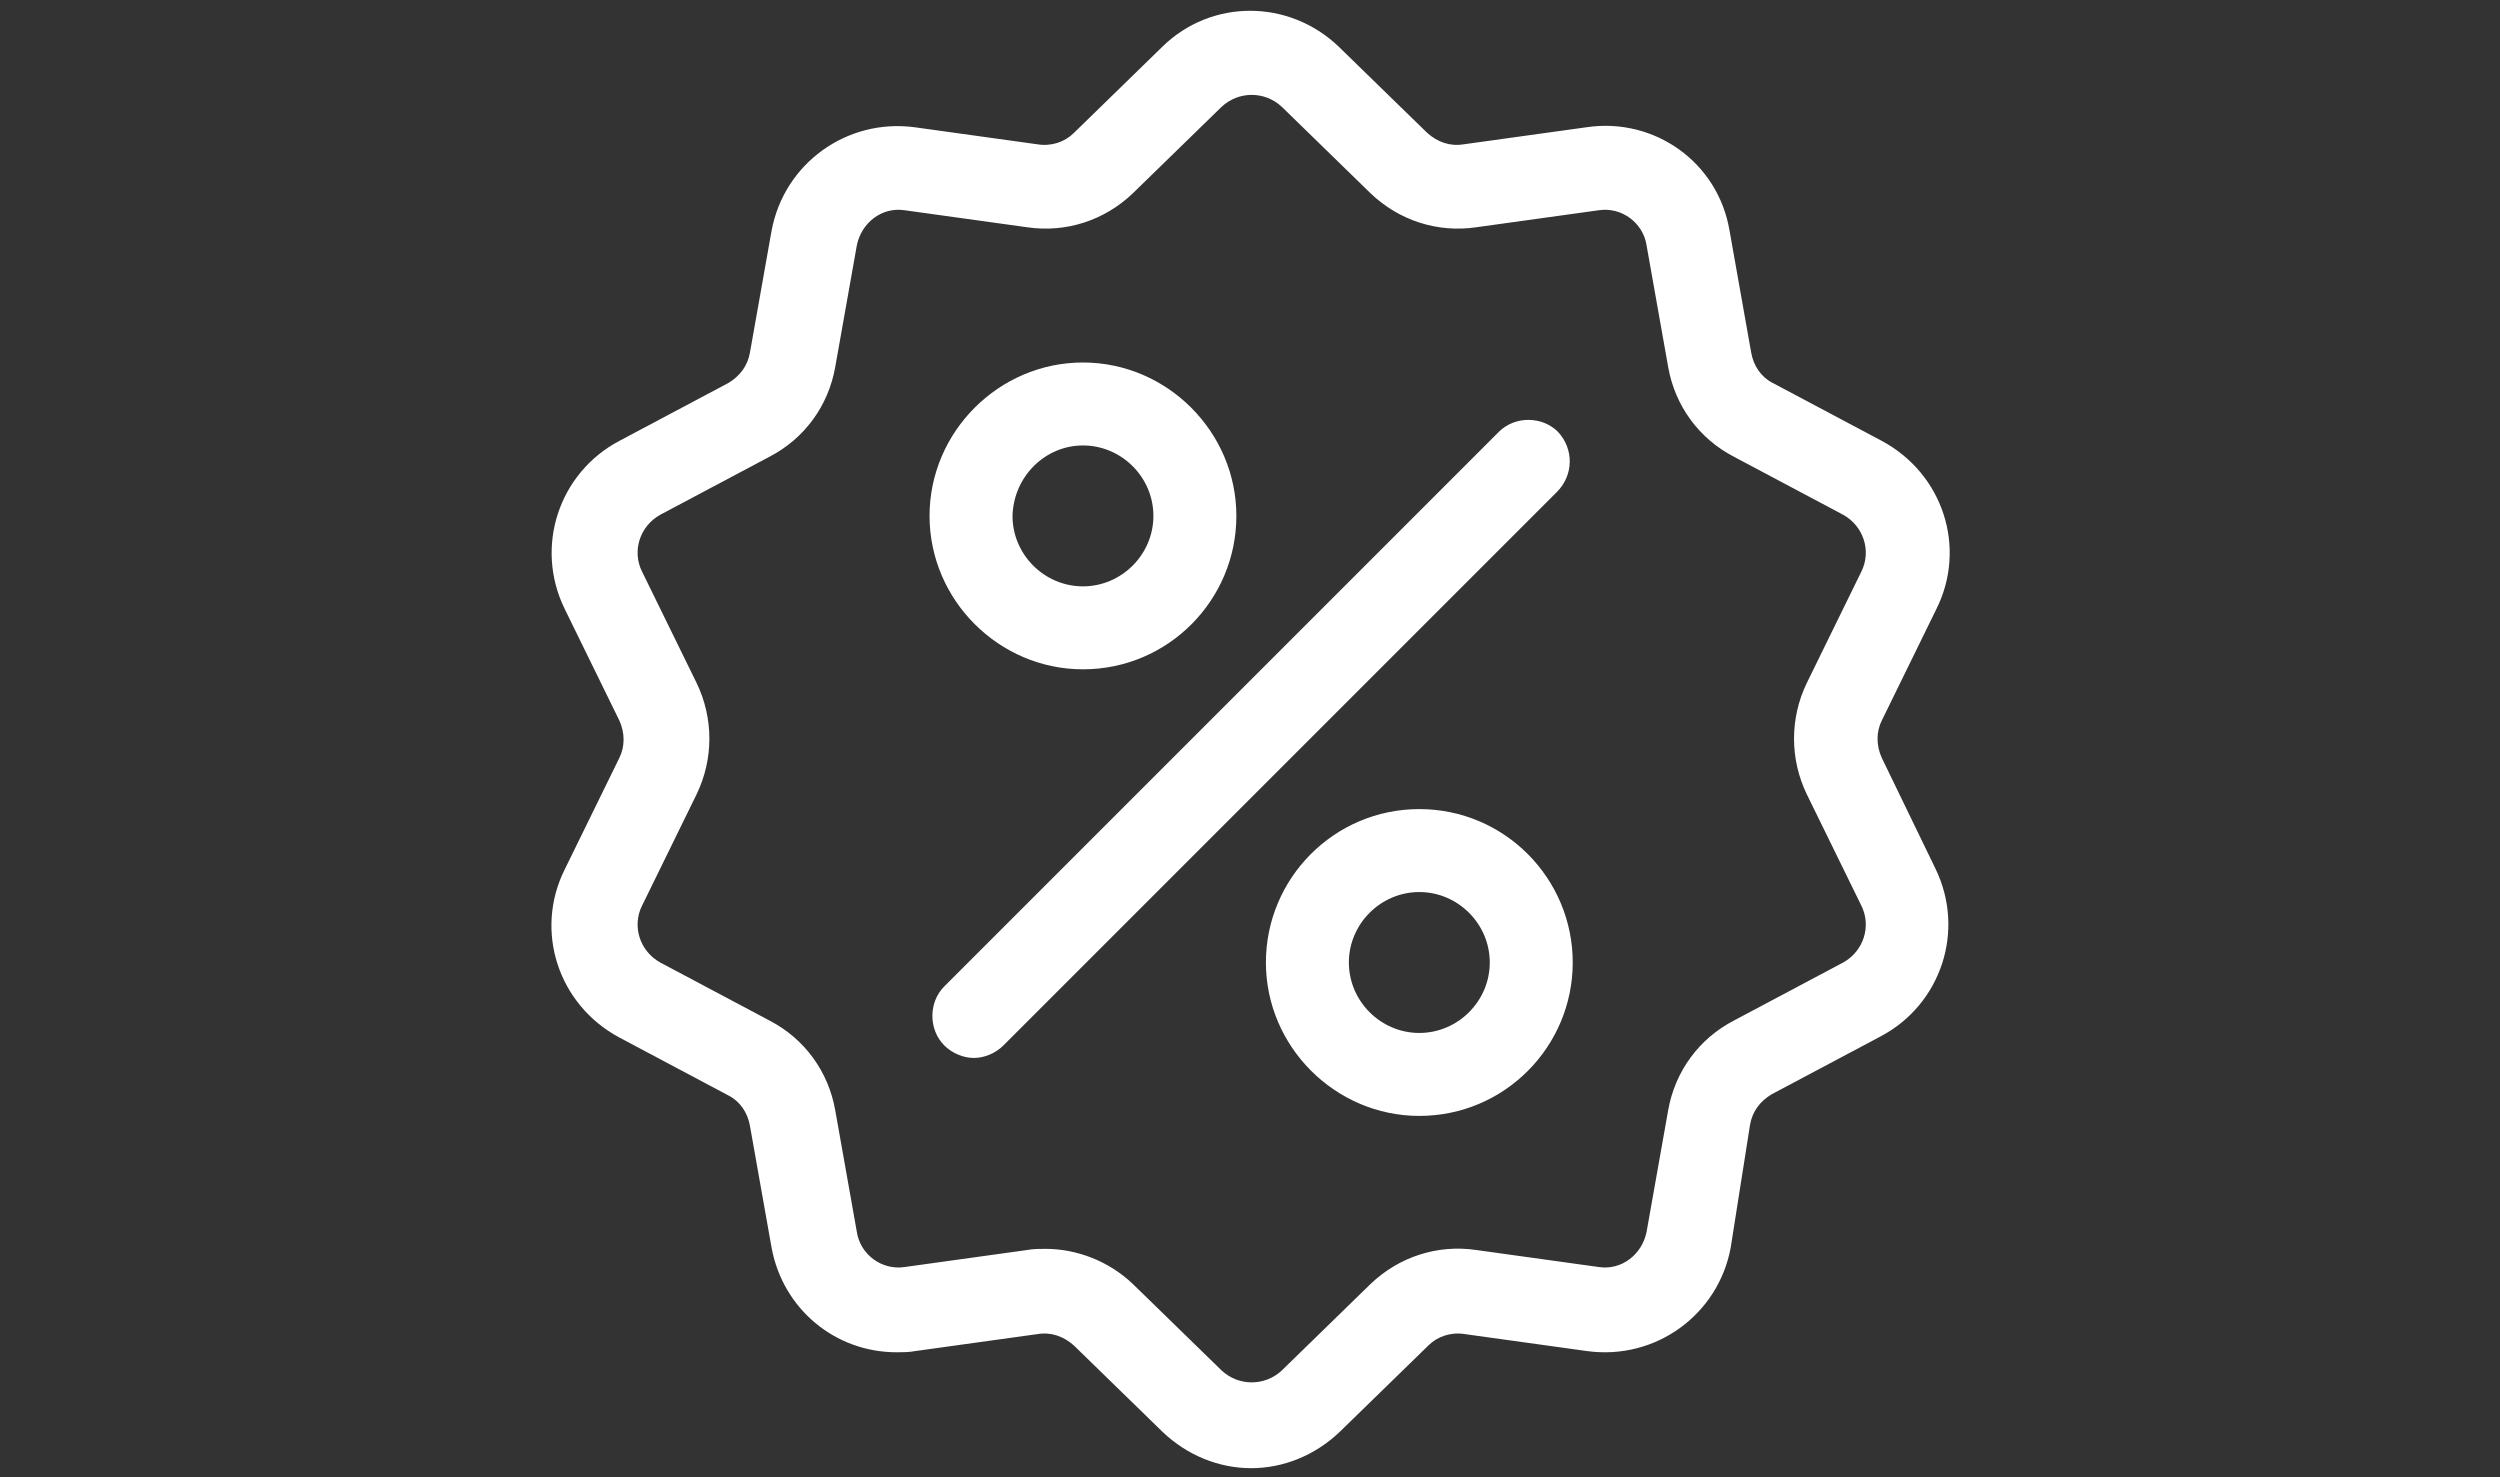
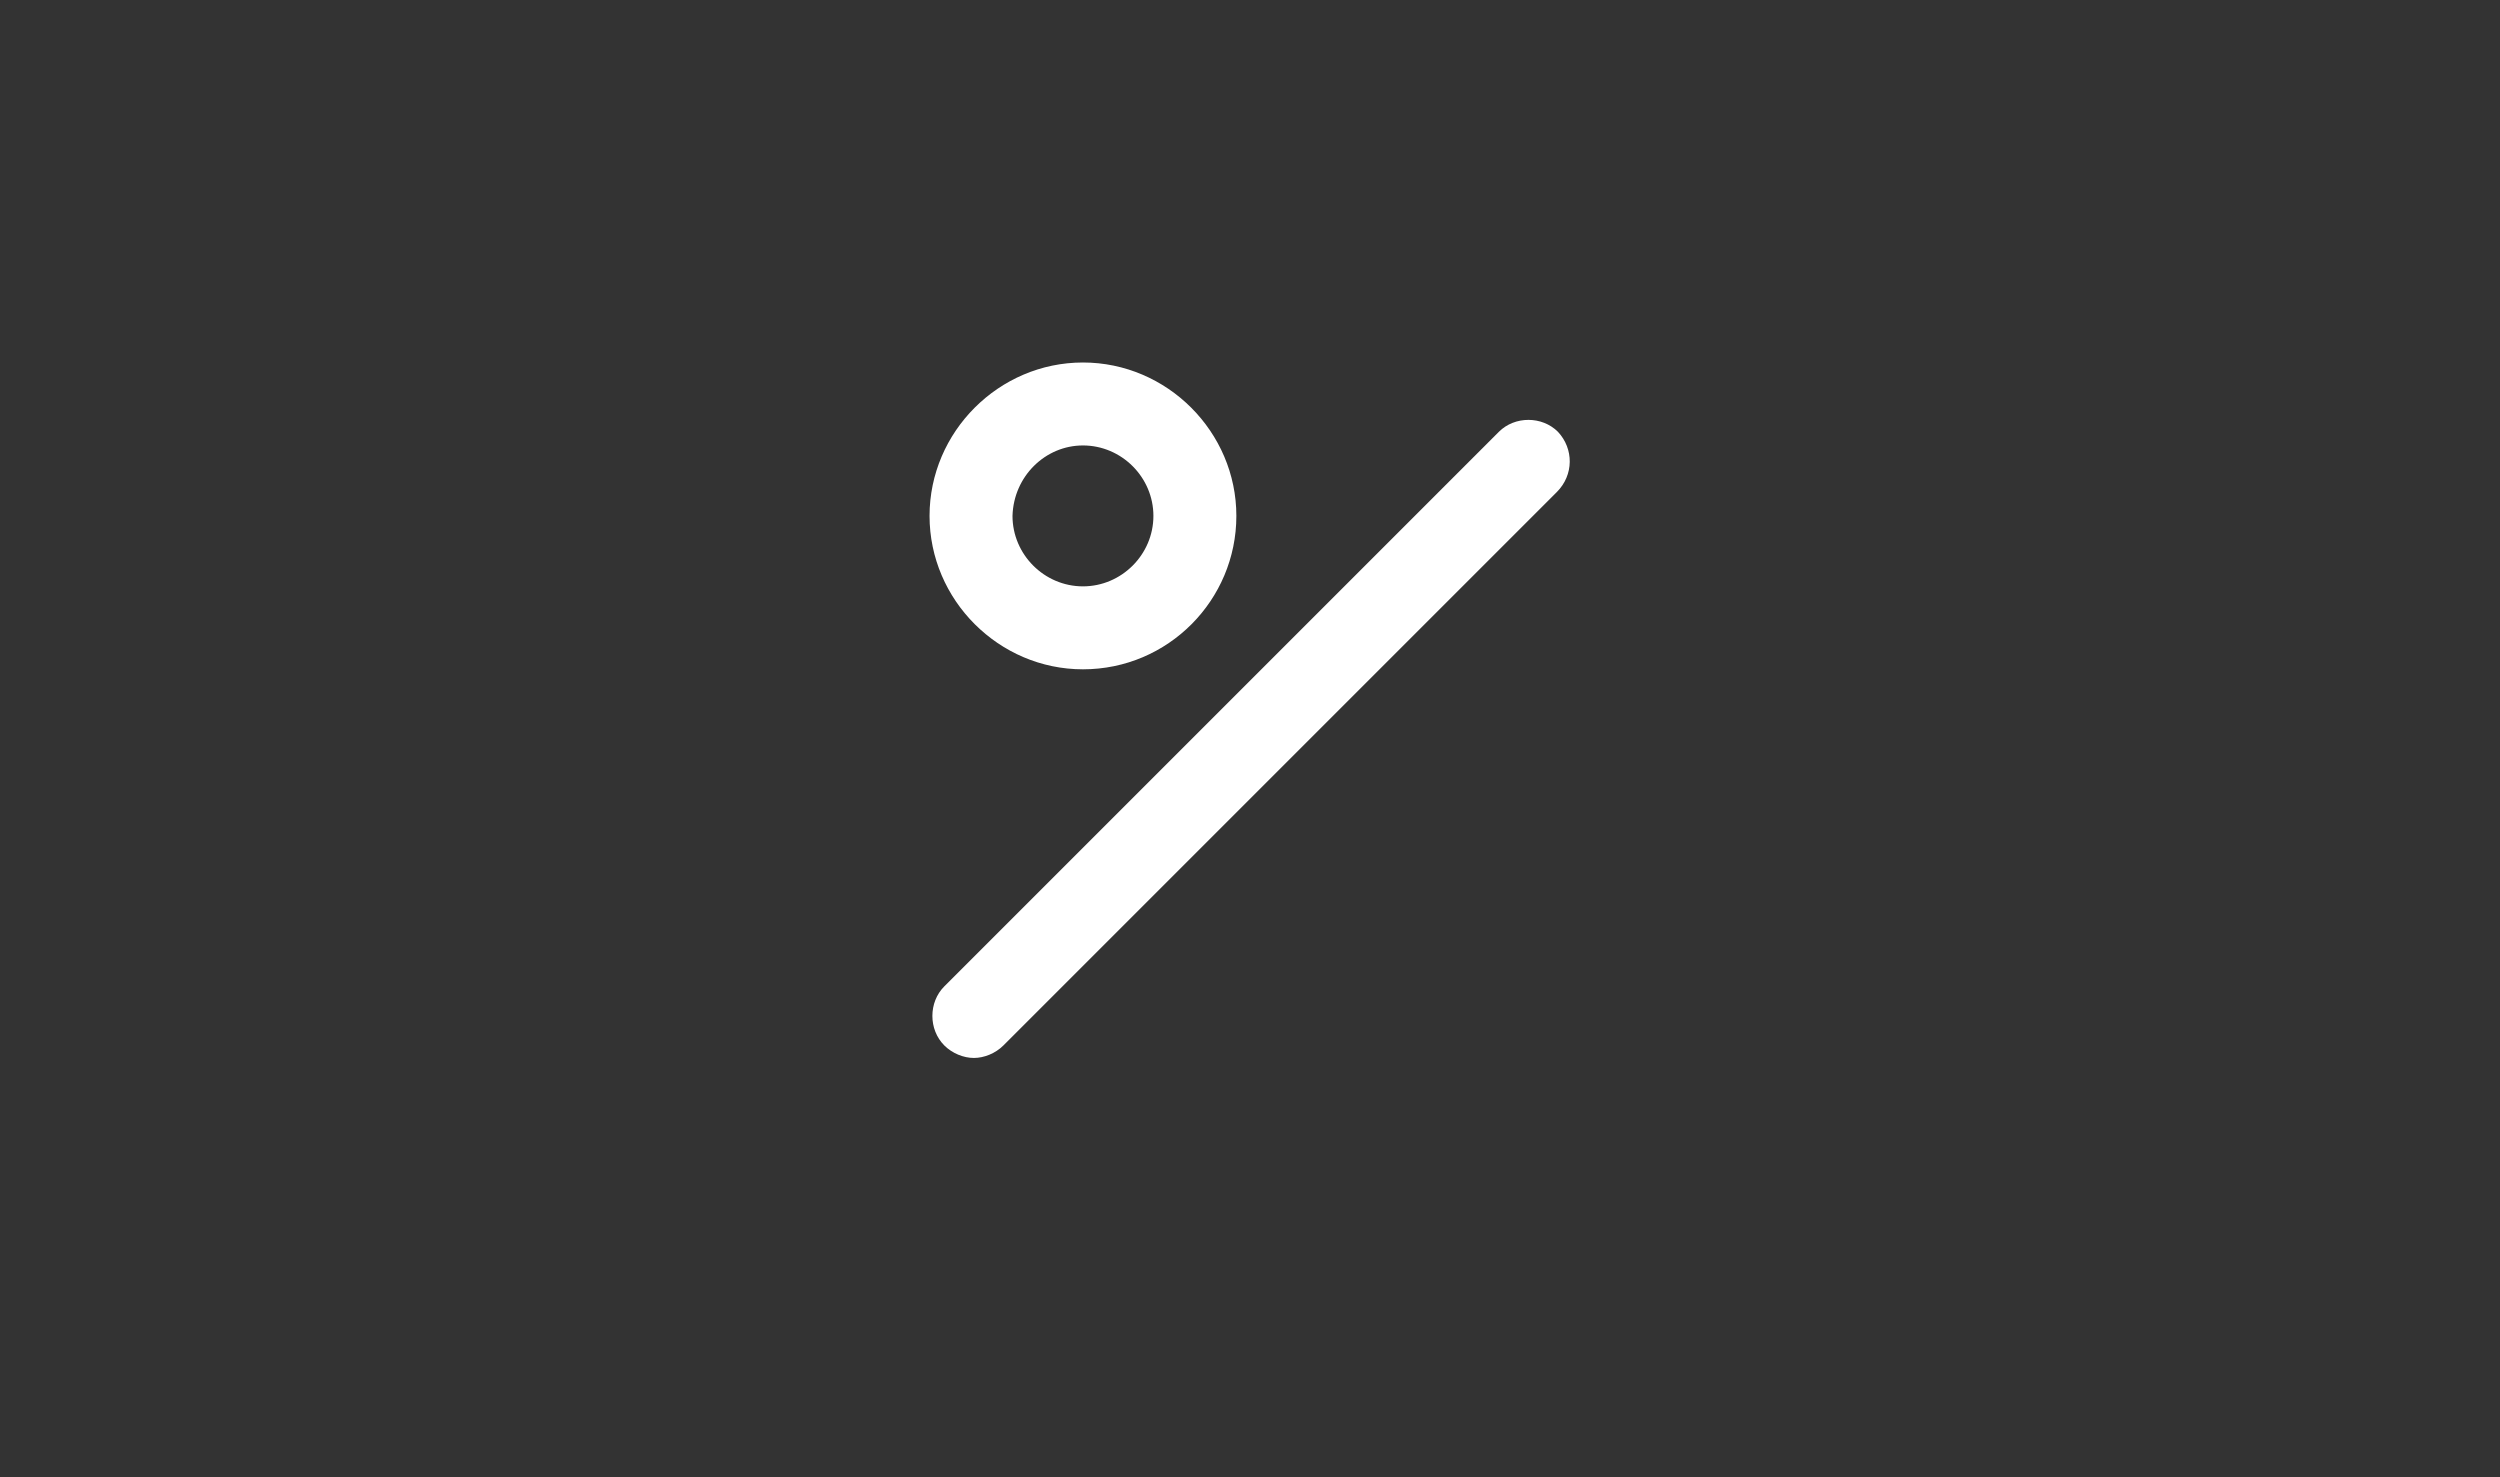
<svg xmlns="http://www.w3.org/2000/svg" version="1.1" id="Layer_1" x="0px" y="0px" viewBox="0 0 220 130" style="enable-background:new 0 0 220 130;" xml:space="preserve">
  <rect x="0" y="0" width="220" height="130" fill="#333333" stroke="none" />
  <style type="text/css">
	.st0{fill:#FFFFFF;}
</style>
-   <path class="st0" d="M165.6,66.7c-0.5-1.1-0.5-2.3,0-3.3l4.8-9.8c2.7-5.4,0.6-11.9-4.8-14.8l-9.6-5.1c-1-0.5-1.7-1.5-1.9-2.7  l-1.9-10.7c-1-6-6.6-10-12.6-9.1l-10.8,1.5c-1.2,0.2-2.3-0.2-3.2-1l-7.8-7.6c-4.4-4.2-11.2-4.2-15.5,0l-7.8,7.6  c-0.8,0.8-2,1.2-3.2,1l-10.8-1.5c-6-0.8-11.5,3.2-12.6,9.1l-1.9,10.7c-0.2,1.2-0.9,2.1-1.9,2.7l-9.6,5.1c-5.3,2.8-7.5,9.3-4.8,14.8  l4.8,9.8c0.5,1.1,0.5,2.3,0,3.3l-4.8,9.8c-2.7,5.4-0.6,11.9,4.8,14.8l9.6,5.1c1,0.5,1.7,1.5,1.9,2.7l1.9,10.7c1,5.4,5.6,9.2,11,9.2  c0.5,0,1.1,0,1.6-0.1l10.8-1.5c1.2-0.2,2.3,0.2,3.2,1l7.8,7.6c2.2,2.1,5,3.2,7.8,3.2c2.8,0,5.6-1.1,7.8-3.2l7.8-7.6  c0.8-0.8,2-1.2,3.2-1l10.8,1.5c6,0.8,11.5-3.2,12.6-9.1L154,99c0.2-1.2,0.9-2.1,1.9-2.7l9.6-5.1c5.3-2.8,7.5-9.3,4.8-14.8  L165.6,66.7z M159,69.9l4.8,9.8c0.9,1.8,0.2,4-1.6,5l-9.6,5.1c-3.1,1.6-5.2,4.5-5.8,7.9l-1.9,10.7c-0.4,2-2.2,3.4-4.2,3.1l-10.8-1.5  c-3.4-0.5-6.8,0.6-9.3,3l-7.8,7.6c-1.5,1.4-3.8,1.4-5.3,0l-7.8-7.6c-2.1-2-4.9-3.1-7.7-3.1c-0.5,0-1.1,0-1.6,0.1l-10.8,1.5  c-2,0.3-3.9-1.1-4.2-3.1l-1.9-10.7c-0.6-3.4-2.7-6.3-5.8-7.9l-9.6-5.1c-1.8-1-2.5-3.2-1.6-5l4.8-9.8c1.5-3.1,1.5-6.7,0-9.8l0,0  l-4.8-9.8c-0.9-1.8-0.2-4,1.6-5l9.6-5.1c3.1-1.6,5.2-4.5,5.8-7.9l1.9-10.7c0.4-2,2.2-3.4,4.2-3.1l10.8,1.5c3.4,0.5,6.8-0.6,9.3-3  l7.8-7.6c1.5-1.4,3.8-1.4,5.3,0l7.8,7.6c2.5,2.4,5.9,3.5,9.3,3l10.8-1.5c2-0.3,3.9,1.1,4.2,3.1l1.9,10.7c0.6,3.4,2.7,6.3,5.8,7.9  l9.6,5.1c1.8,1,2.5,3.2,1.6,5l-4.8,9.8C157.5,63.2,157.5,66.8,159,69.9z" />
  <path class="st0" d="M137.1,38c-1.4-1.4-3.8-1.4-5.2,0L83.1,86.8c-1.4,1.4-1.4,3.8,0,5.2c0.7,0.7,1.7,1.1,2.6,1.1s1.9-0.4,2.6-1.1  l48.7-48.7C138.5,41.8,138.5,39.5,137.1,38z" />
  <path class="st0" d="M95.3,58.9c7.5,0,13.5-6.1,13.5-13.5s-6.1-13.5-13.5-13.5s-13.5,6.1-13.5,13.5S87.9,58.9,95.3,58.9z M95.3,39.2  c3.4,0,6.2,2.8,6.2,6.2c0,3.4-2.8,6.2-6.2,6.2s-6.2-2.8-6.2-6.2C89.2,41.9,92,39.2,95.3,39.2z" />
-   <path class="st0" d="M124.9,71.2c-7.5,0-13.5,6.1-13.5,13.5s6.1,13.5,13.5,13.5c7.5,0,13.5-6.1,13.5-13.5S132.4,71.2,124.9,71.2z   M124.9,90.9c-3.4,0-6.2-2.8-6.2-6.2s2.8-6.2,6.2-6.2s6.2,2.8,6.2,6.2S128.3,90.9,124.9,90.9z" />
</svg>